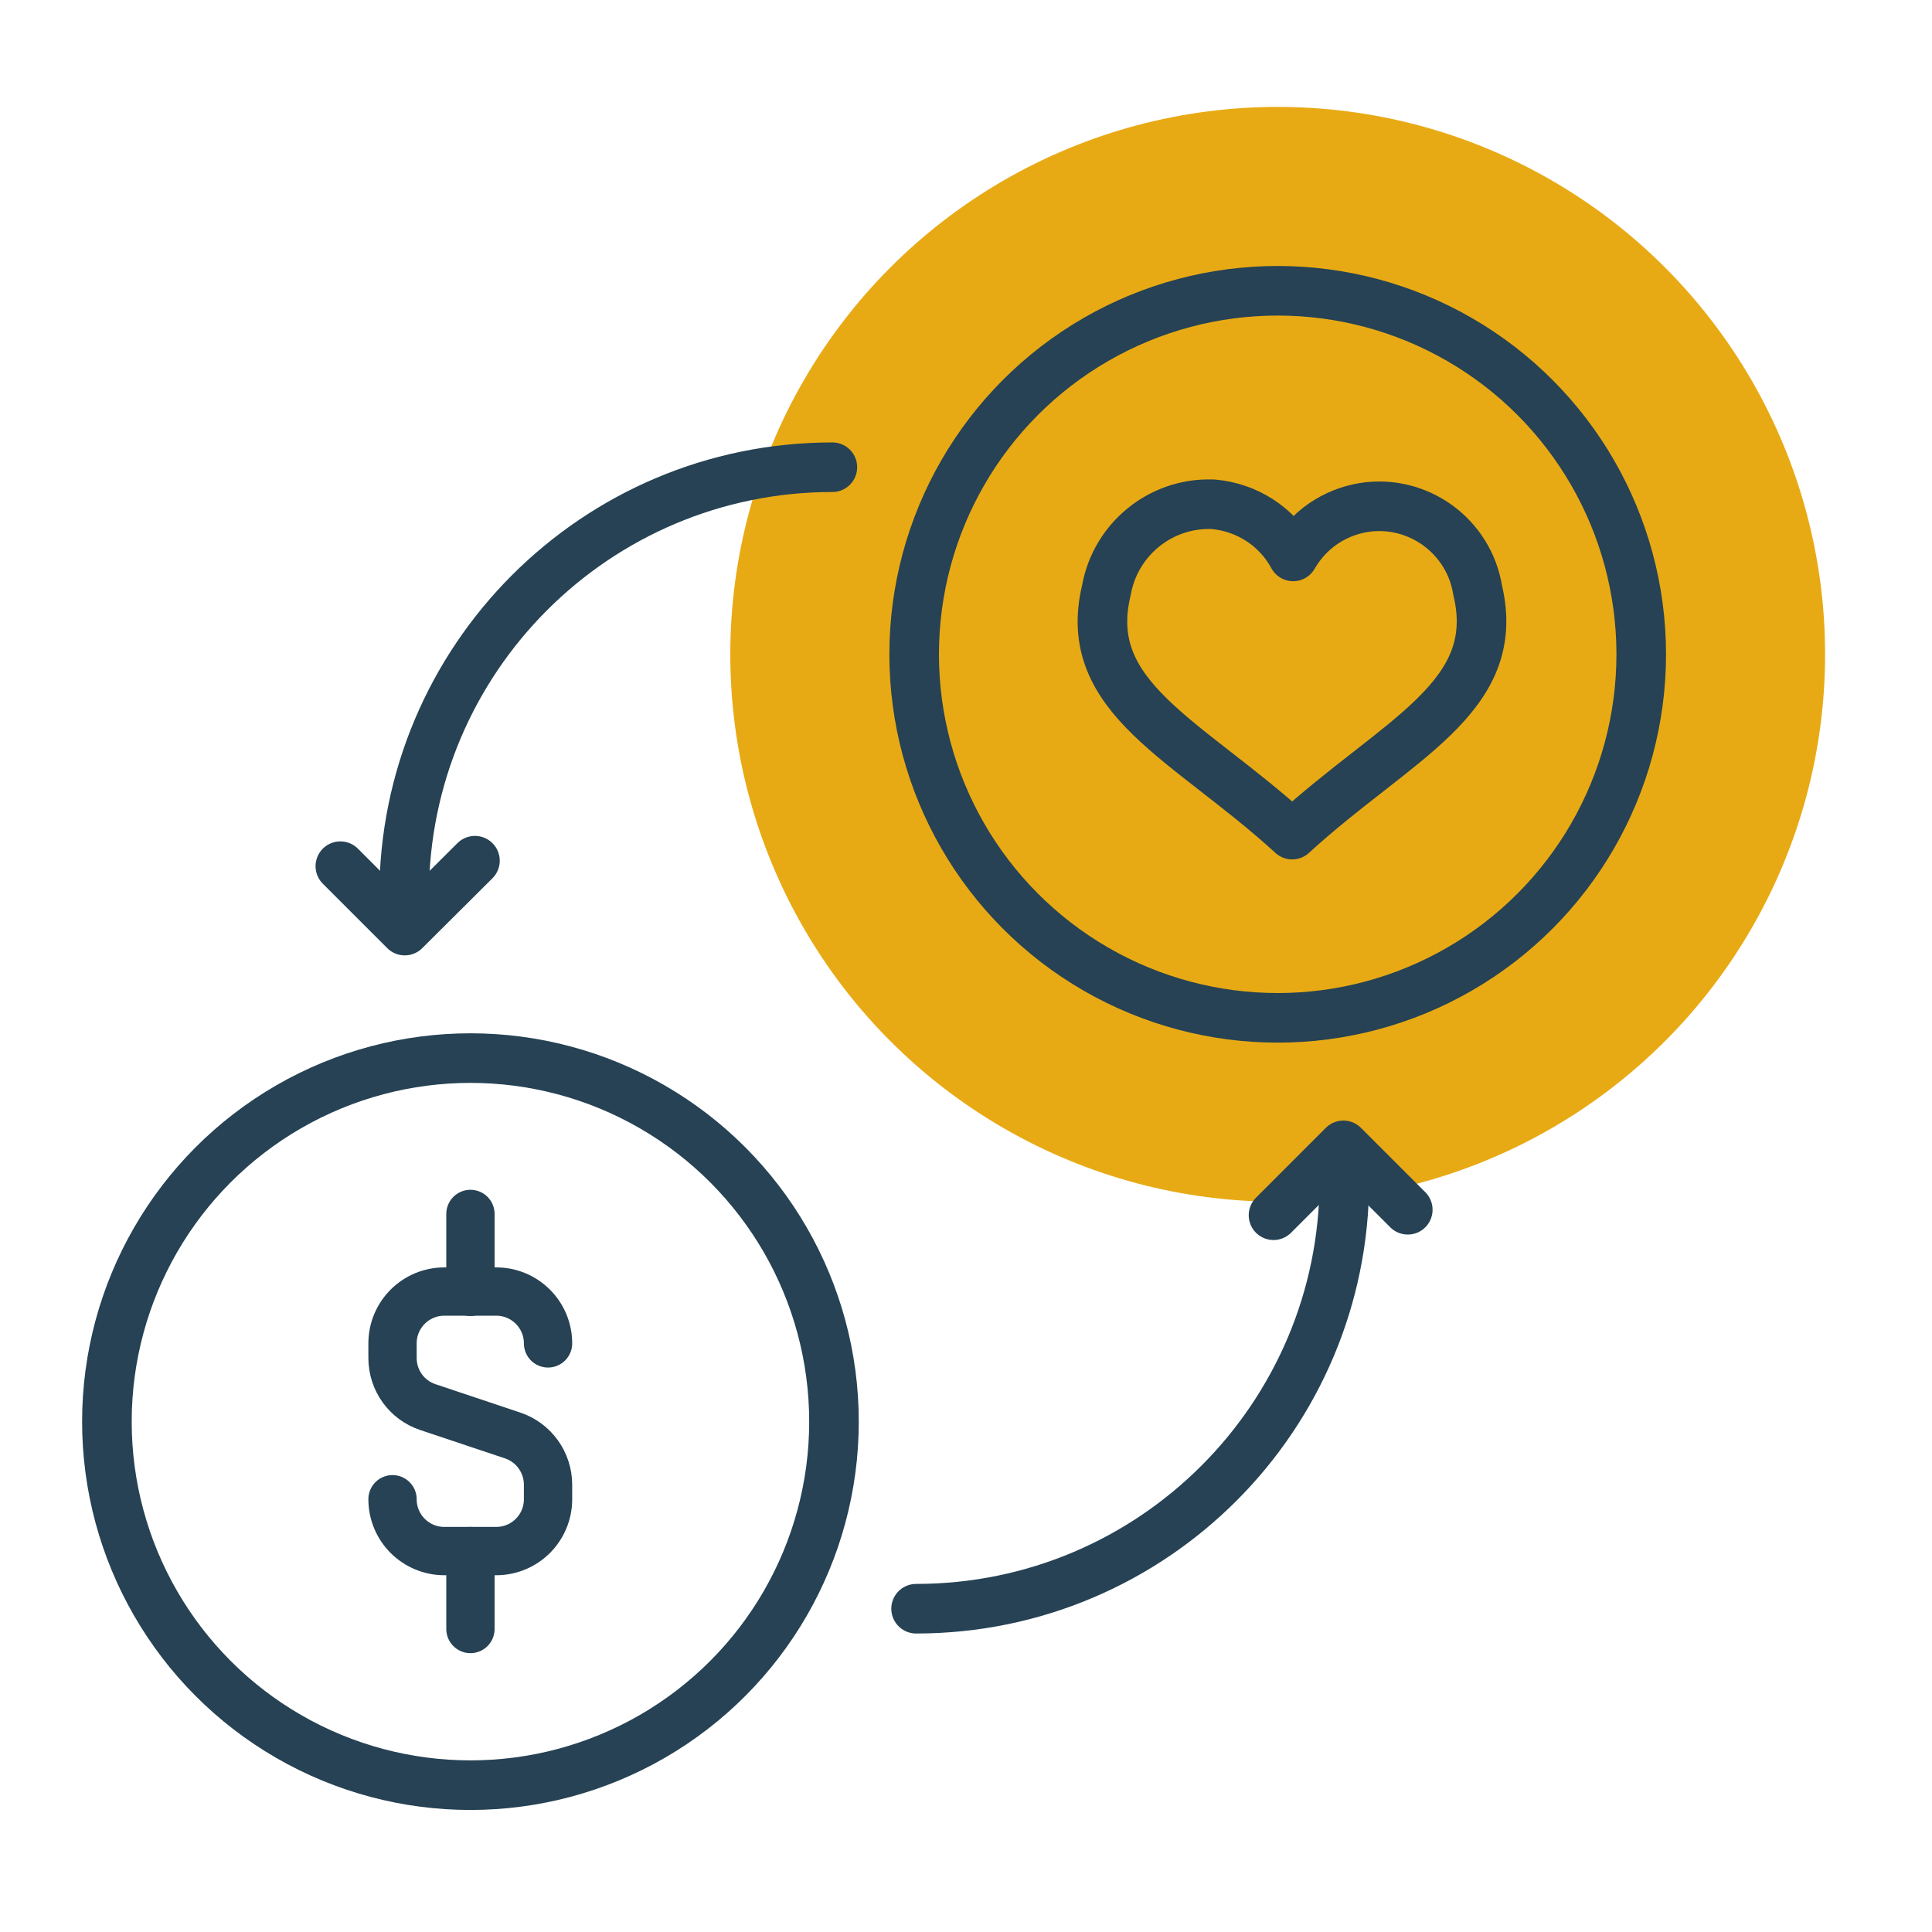
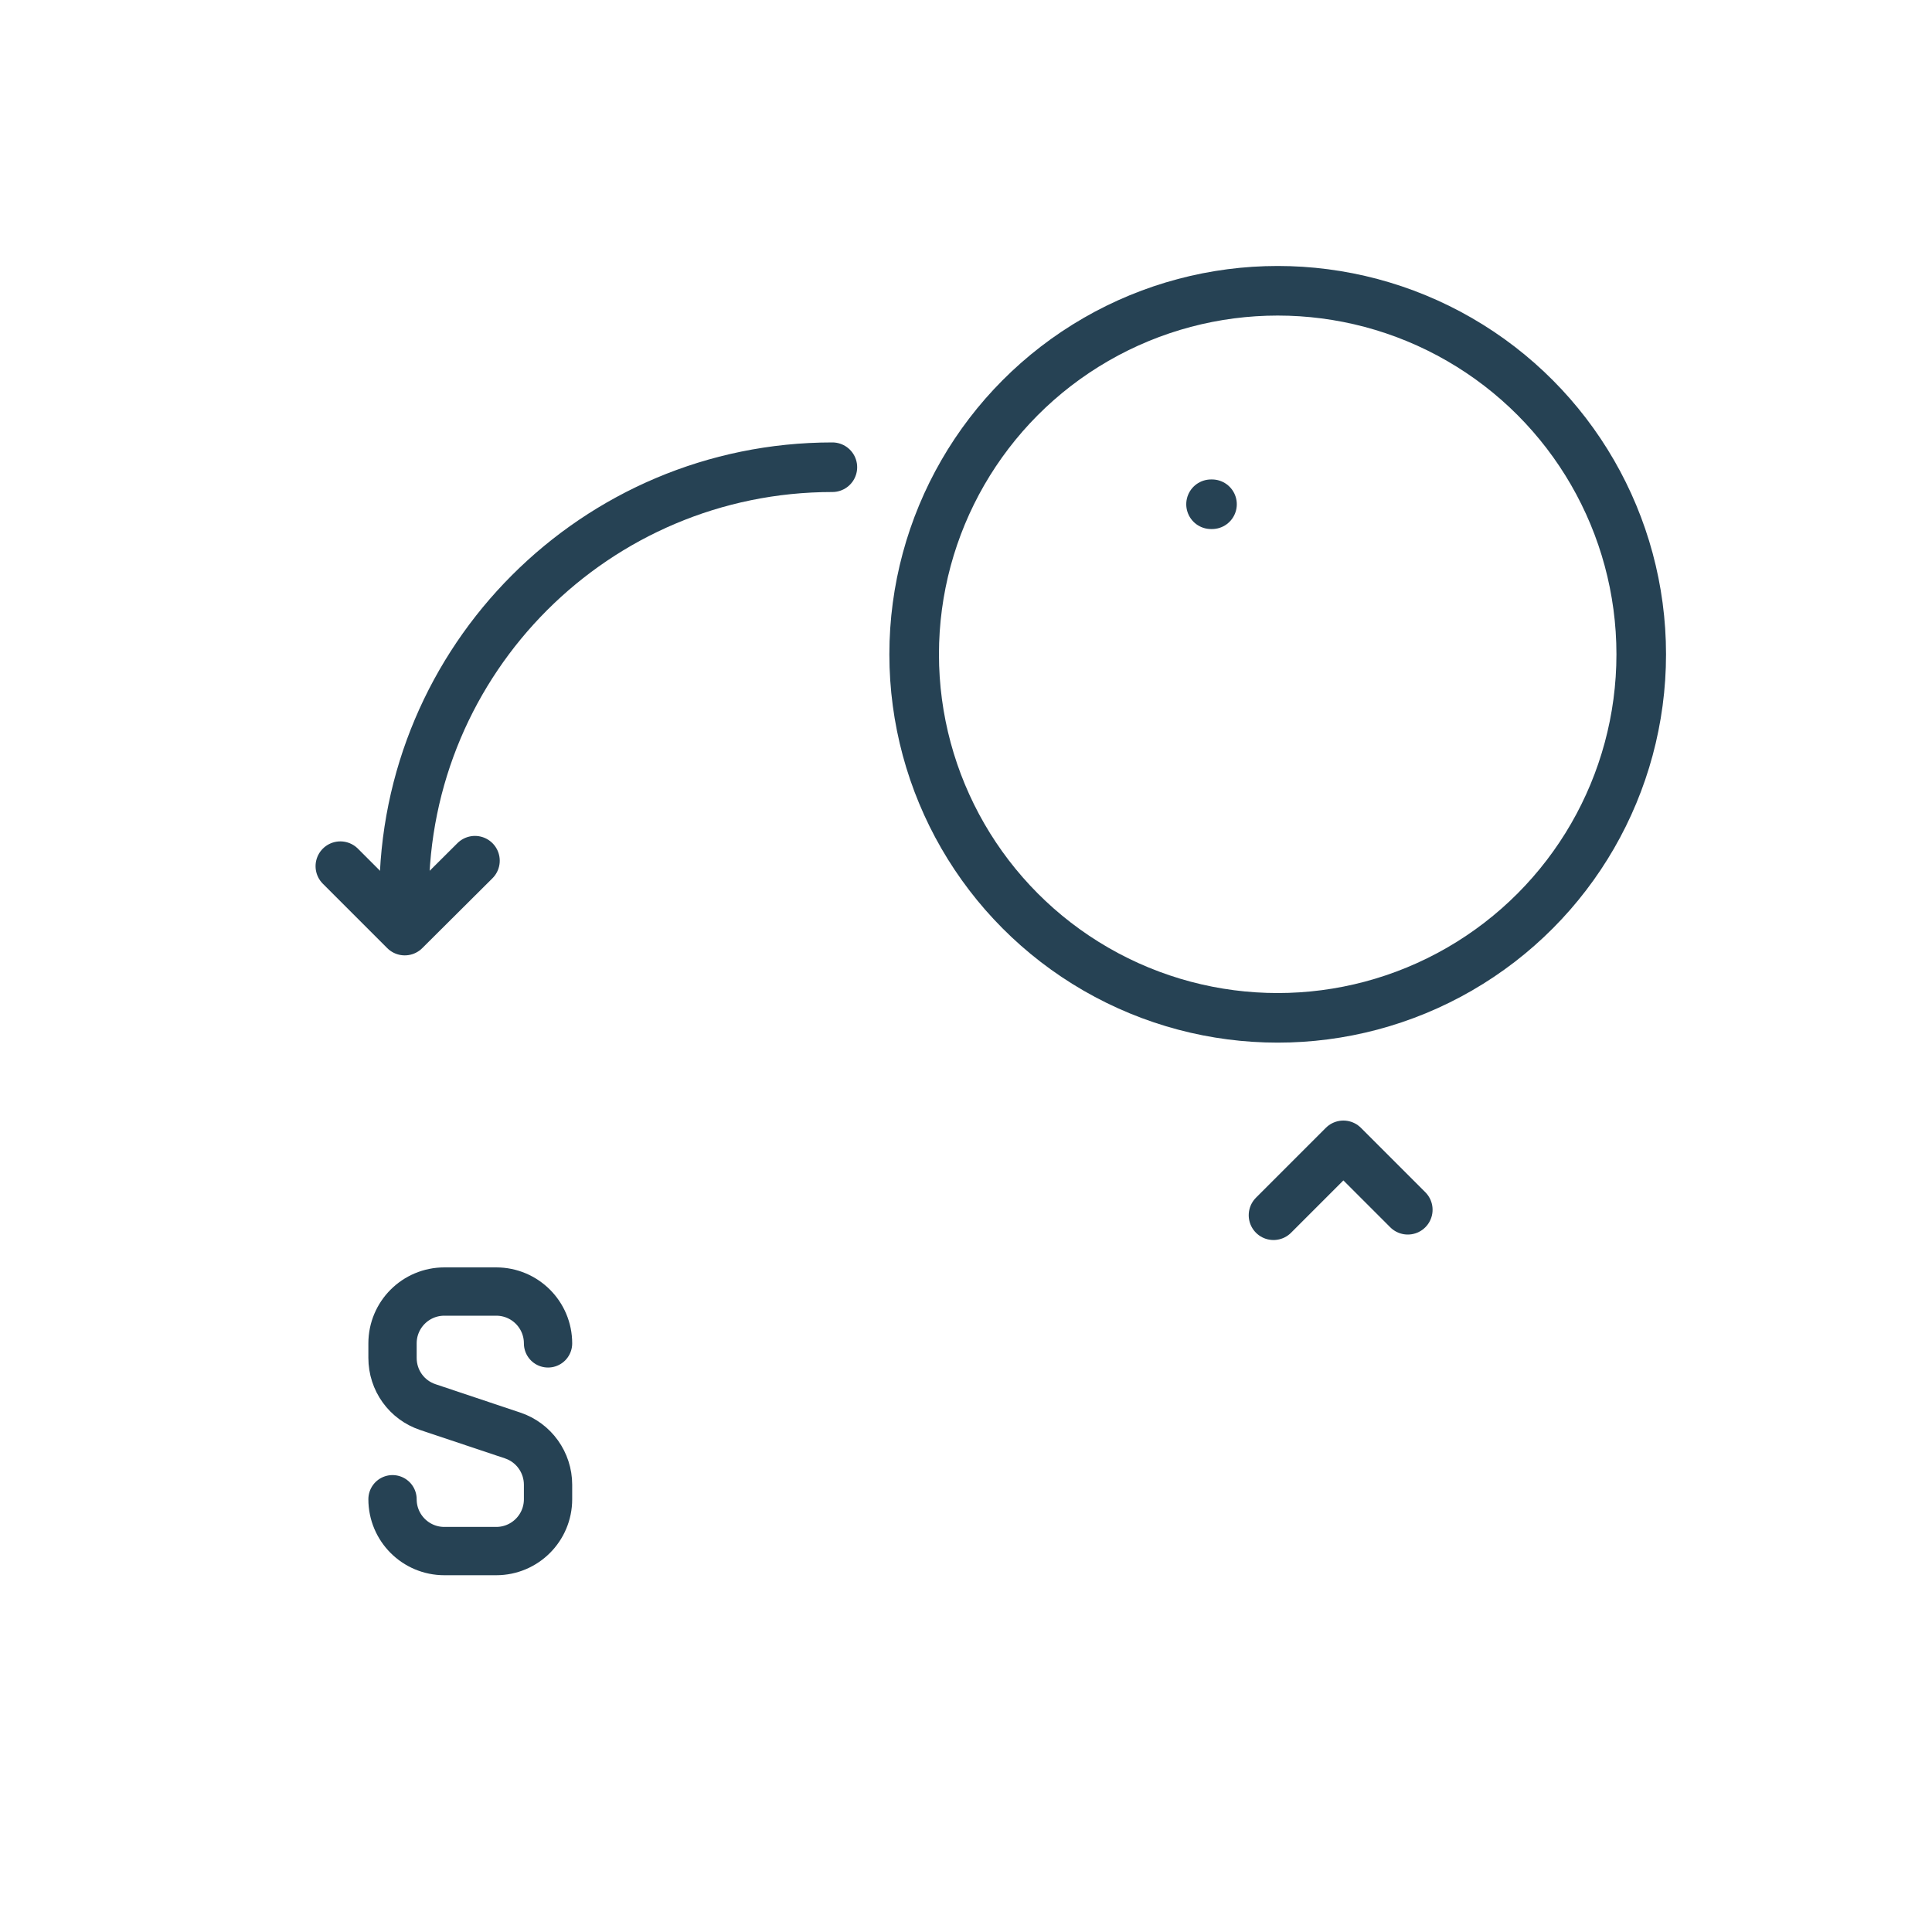
<svg xmlns="http://www.w3.org/2000/svg" viewBox="0 0 60 60">
  <defs>
    <style> .d { fill: #e8aa14; } .e { stroke-width: 1.54px; } .e, .f { fill: none; stroke: #264254; stroke-linecap: round; stroke-linejoin: round; } .f { stroke-width: 1.5px; } </style>
  </defs>
  <g id="a" data-name="spots">
-     <circle class="d" cx="39.68" cy="20.32" r="17" />
-   </g>
+     </g>
  <g id="b" data-name="icons">
    <g>
-       <path id="c" data-name="f82502e6-1df7-4ef3-bb5c-8c3da7b4755f" class="e" d="M37.64,15.66c-1.6-.05-3,1.09-3.28,2.67-.81,3.35,2.53,4.63,5.77,7.59,3.23-2.96,6.56-4.24,5.76-7.59-.27-1.68-1.85-2.83-3.53-2.57-.93.15-1.73.7-2.2,1.52-.5-.93-1.44-1.53-2.49-1.62h-.03Z" />
+       <path id="c" data-name="f82502e6-1df7-4ef3-bb5c-8c3da7b4755f" class="e" d="M37.64,15.66h-.03Z" />
      <circle class="e" cx="39.68" cy="20.32" r="11.29" />
    </g>
    <g>
-       <circle class="e" cx="14.61" cy="44.15" r="11.29" />
      <g>
        <path class="f" d="M12.19,46.56h0c0,.89.72,1.61,1.61,1.61h1.61c.89,0,1.61-.72,1.61-1.61v-.45c0-.69-.44-1.31-1.1-1.53l-2.63-.88c-.66-.22-1.1-.83-1.1-1.53v-.45c0-.89.72-1.61,1.61-1.61h1.61c.89,0,1.61.72,1.61,1.61h0" />
-         <line class="f" x1="14.61" y1="40.12" x2="14.61" y2="37.7" />
-         <line class="f" x1="14.61" y1="48.17" x2="14.61" y2="50.59" />
      </g>
    </g>
    <g>
      <g>
-         <path class="e" d="M41.75,36.66c0,7.34-5.95,13.3-13.3,13.3" />
        <polyline class="e" points="39.55 37.74 41.72 35.57 43.72 37.57" />
      </g>
      <g>
        <path class="e" d="M12.55,27.81c0-7.34,5.95-13.3,13.3-13.3" />
        <polyline class="e" points="14.75 26.73 12.57 28.9 10.57 26.9" />
      </g>
    </g>
  </g>
</svg>